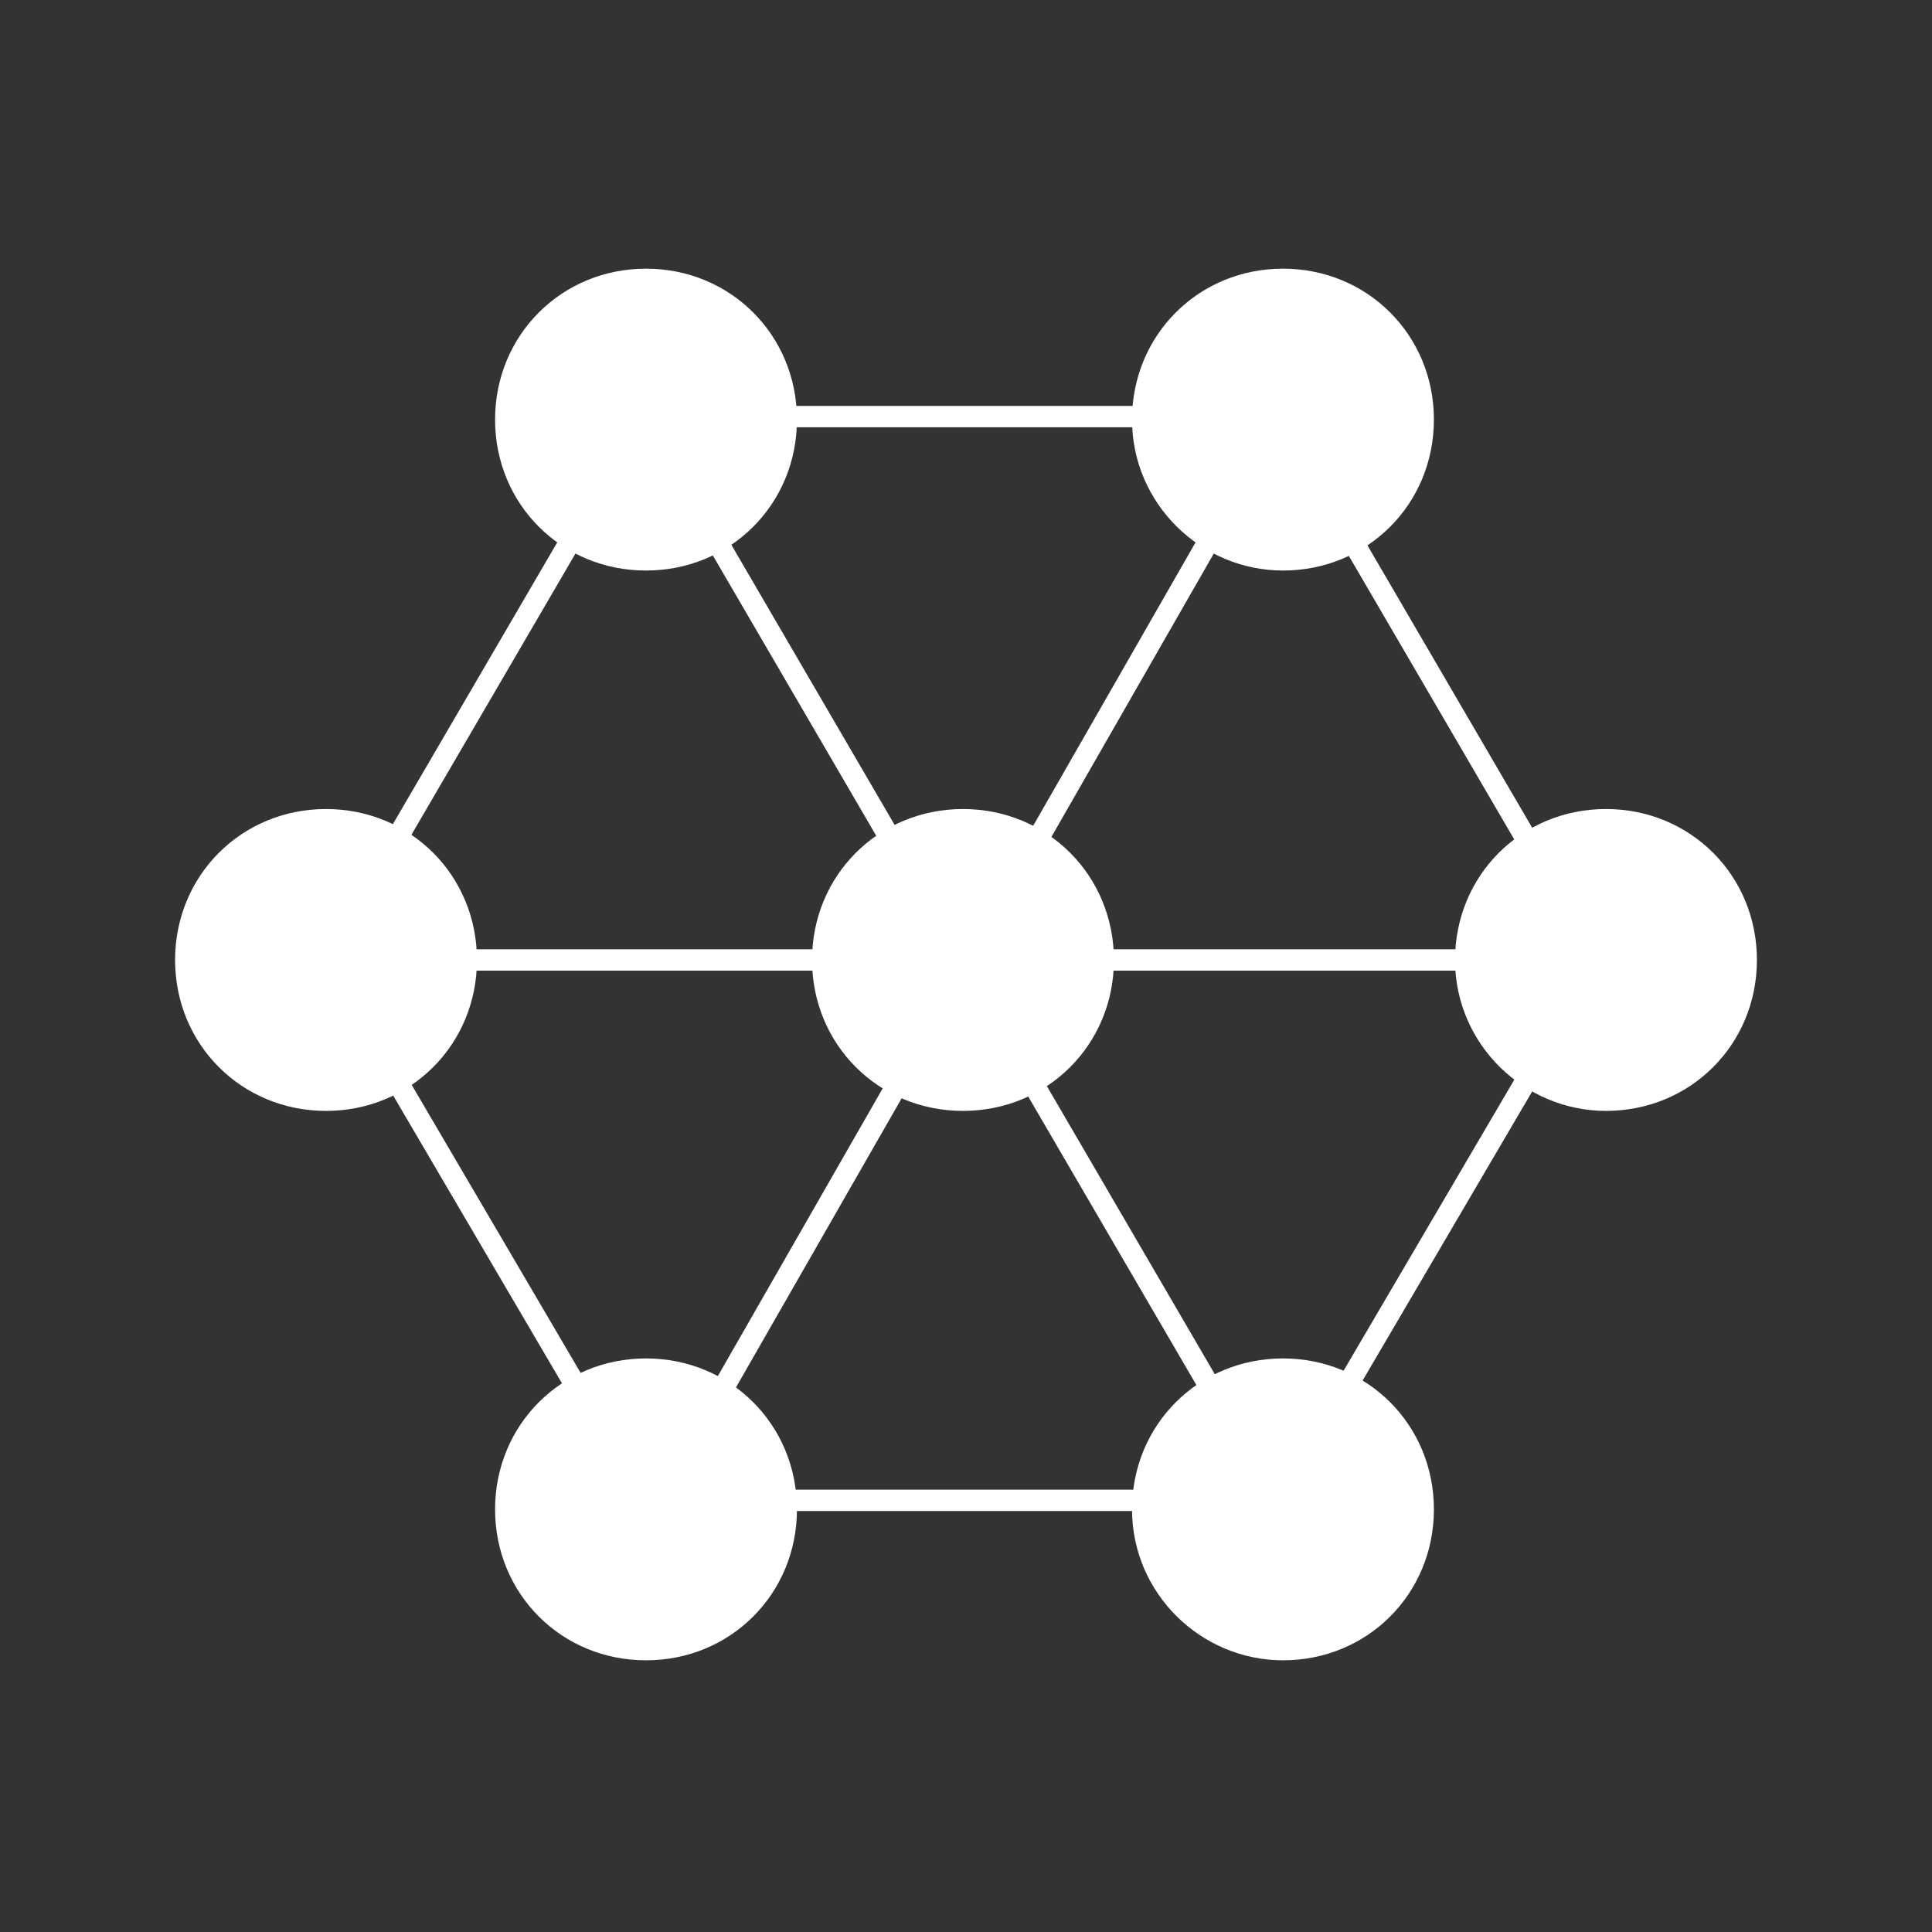
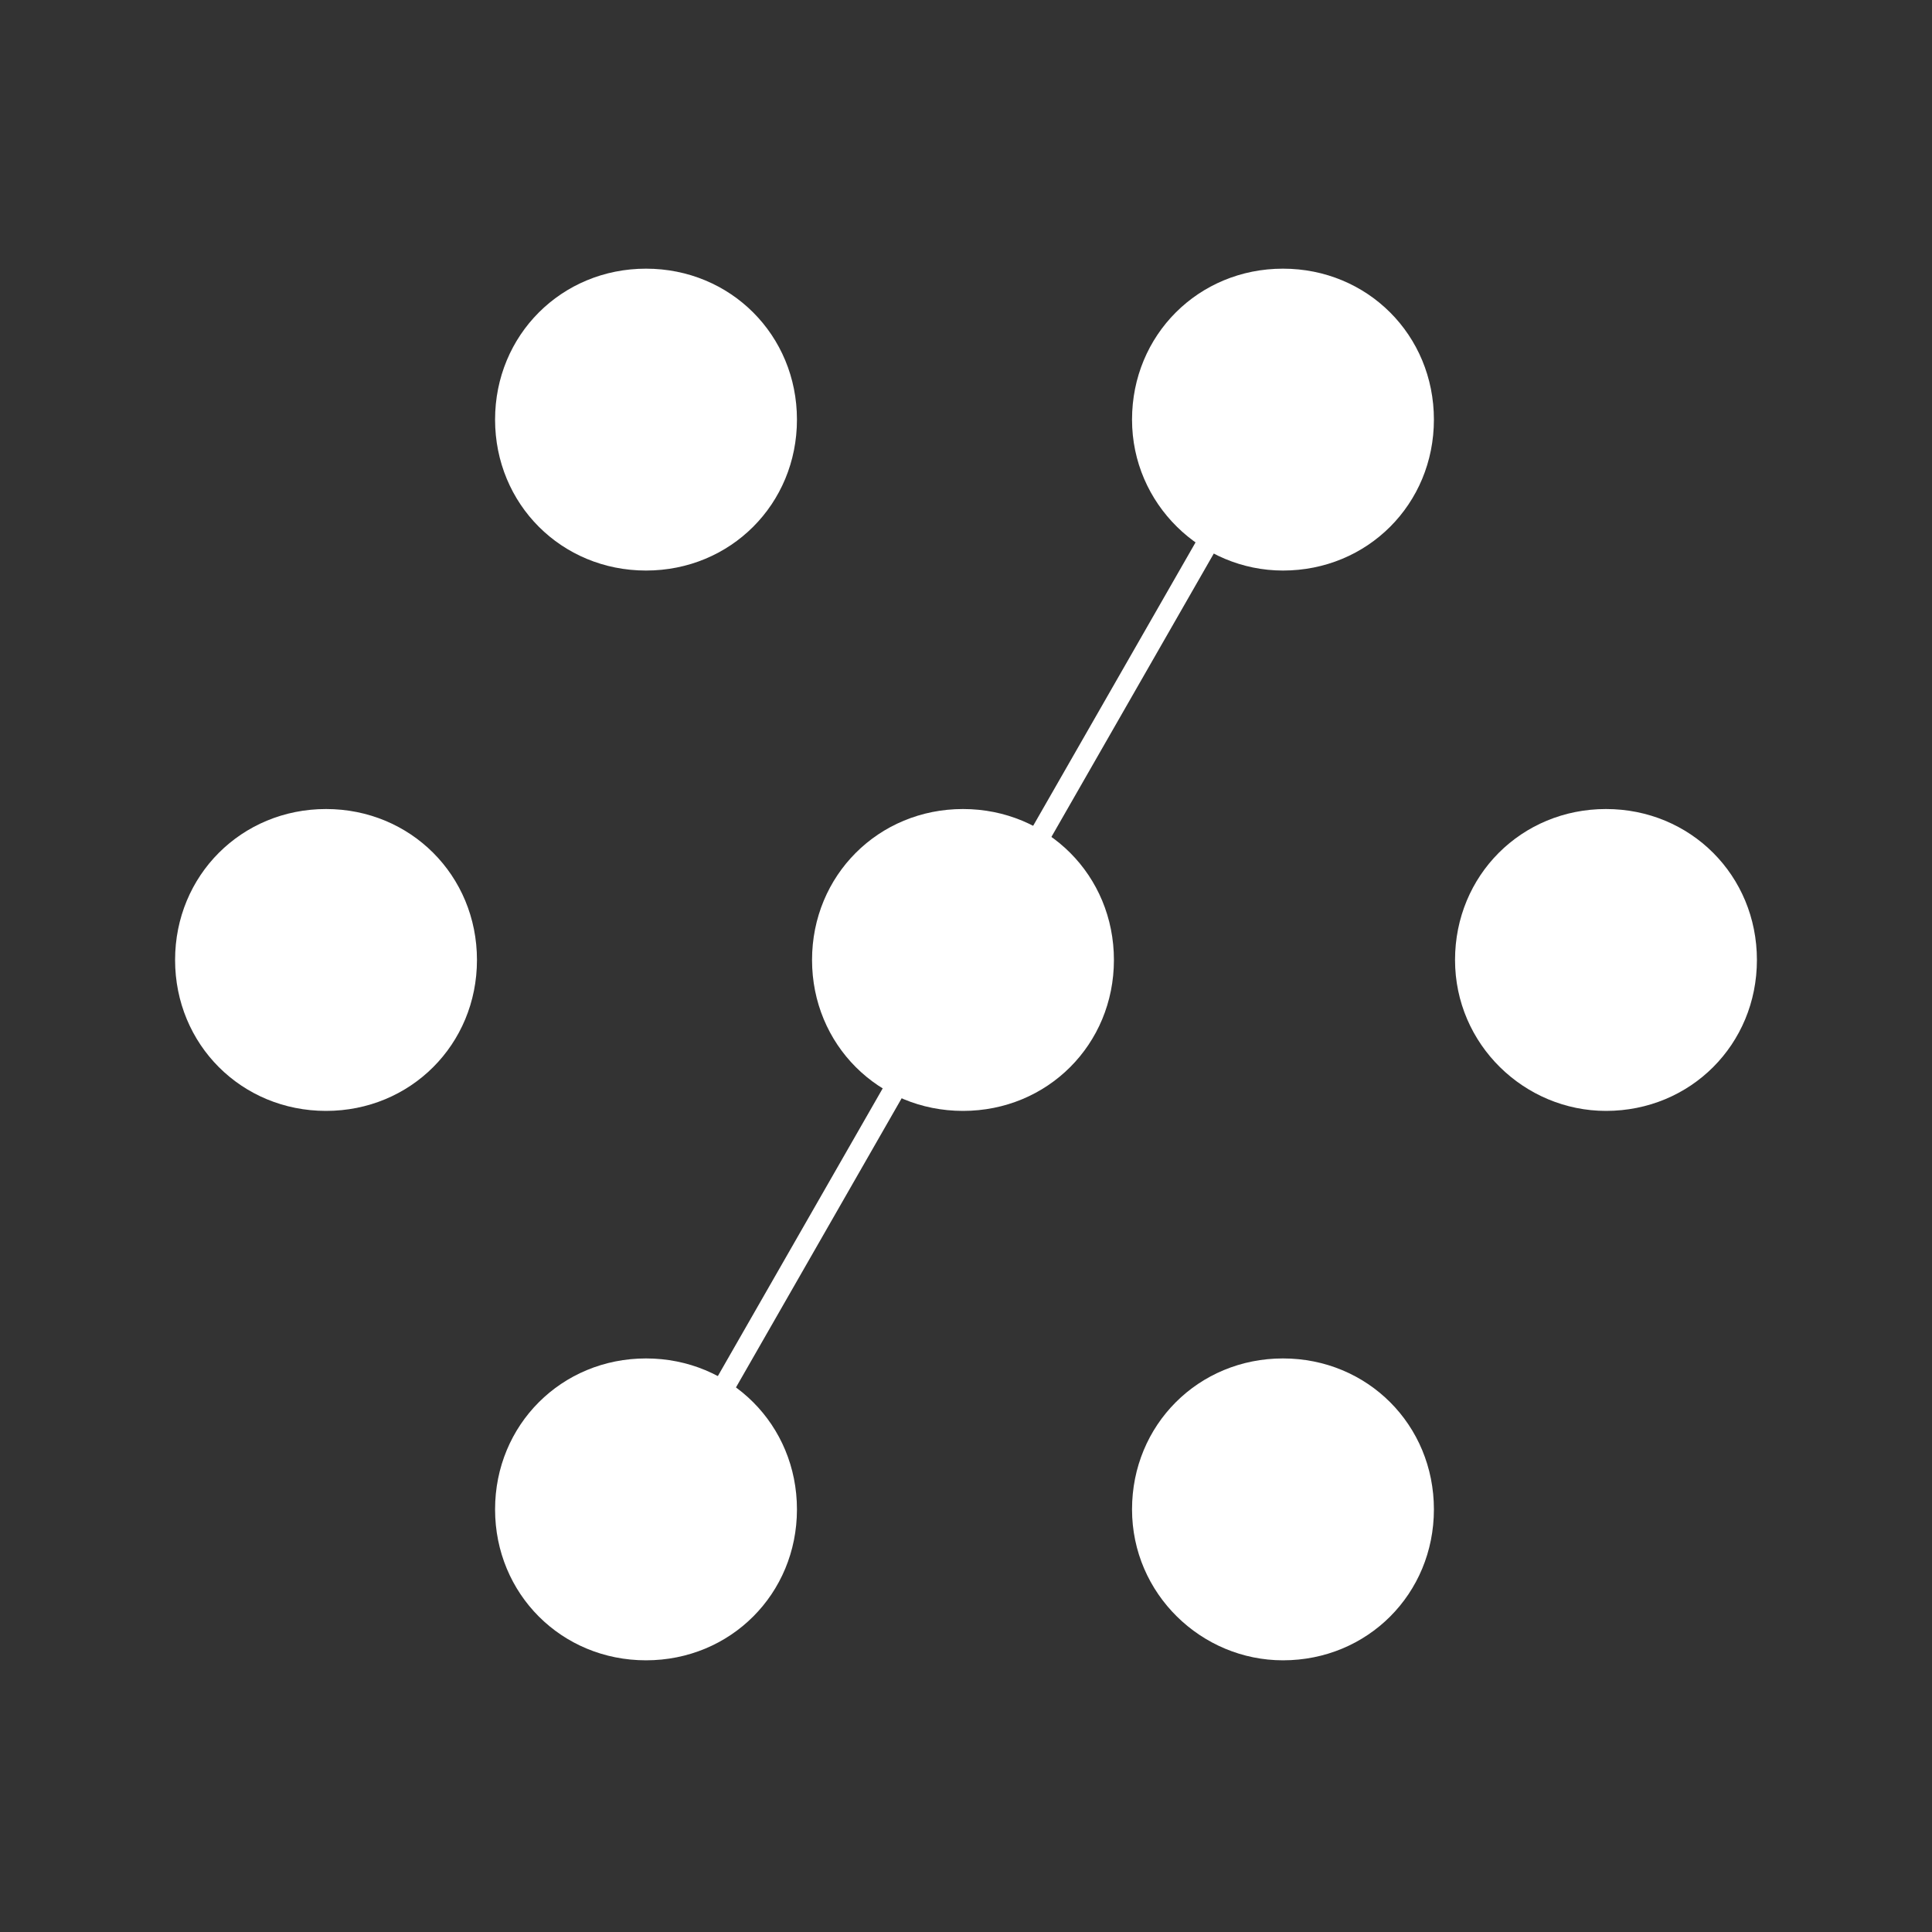
<svg xmlns="http://www.w3.org/2000/svg" version="1.1" id="Lager_1" x="0px" y="0px" viewBox="0 0 64 64" style="enable-background:new 0 0 64 64;" xml:space="preserve">
  <rect x="0" y="0" width="64" height="64" fill="#333333" stroke="none" />
  <style type="text/css">
	.st0{fill:#FFFFFF;}
	.st1{fill:none;stroke:#FFFFFF;stroke-width:0.708;}
</style>
  <g>
    <path class="st0" d="M21.4,18.9c2.8,0,5-2.2,5-5s-2.2-5-5-5s-5,2.2-5,5S18.6,18.9,21.4,18.9" />
    <path class="st0" d="M42.5,18.9c2.8,0,5-2.2,5-5s-2.2-5-5-5c-2.8,0-5,2.2-5,5S39.8,18.9,42.5,18.9" />
    <path class="st0" d="M42.5,55c2.8,0,5-2.2,5-5s-2.2-5-5-5c-2.8,0-5,2.2-5,5S39.8,55,42.5,55" />
    <path class="st0" d="M53.2,36.8c2.8,0,5-2.2,5-5s-2.2-5-5-5c-2.8,0-5,2.2-5,5S50.5,36.8,53.2,36.8" />
    <path class="st0" d="M31.9,36.8c2.8,0,5-2.2,5-5s-2.2-5-5-5c-2.8,0-5,2.2-5,5S29.1,36.8,31.9,36.8" />
  </g>
-   <polygon class="st1" points="42.4,13.8 21.3,13.8 10.8,31.8 21.3,49.7 42.4,49.7 52.9,31.8 " />
  <g>
    <path class="st0" d="M21.4,55c2.8,0,5-2.2,5-5s-2.2-5-5-5s-5,2.2-5,5S18.6,55,21.4,55" />
    <path class="st0" d="M10.8,36.8c2.8,0,5-2.2,5-5s-2.2-5-5-5s-5,2.2-5,5S8,36.8,10.8,36.8" />
  </g>
-   <line class="st1" x1="21.4" y1="13.9" x2="42.5" y2="50.1" />
  <line class="st1" x1="42.4" y1="13.8" x2="21.6" y2="50.1" />
-   <line class="st1" x1="10.8" y1="31.8" x2="53.4" y2="31.8" />
</svg>